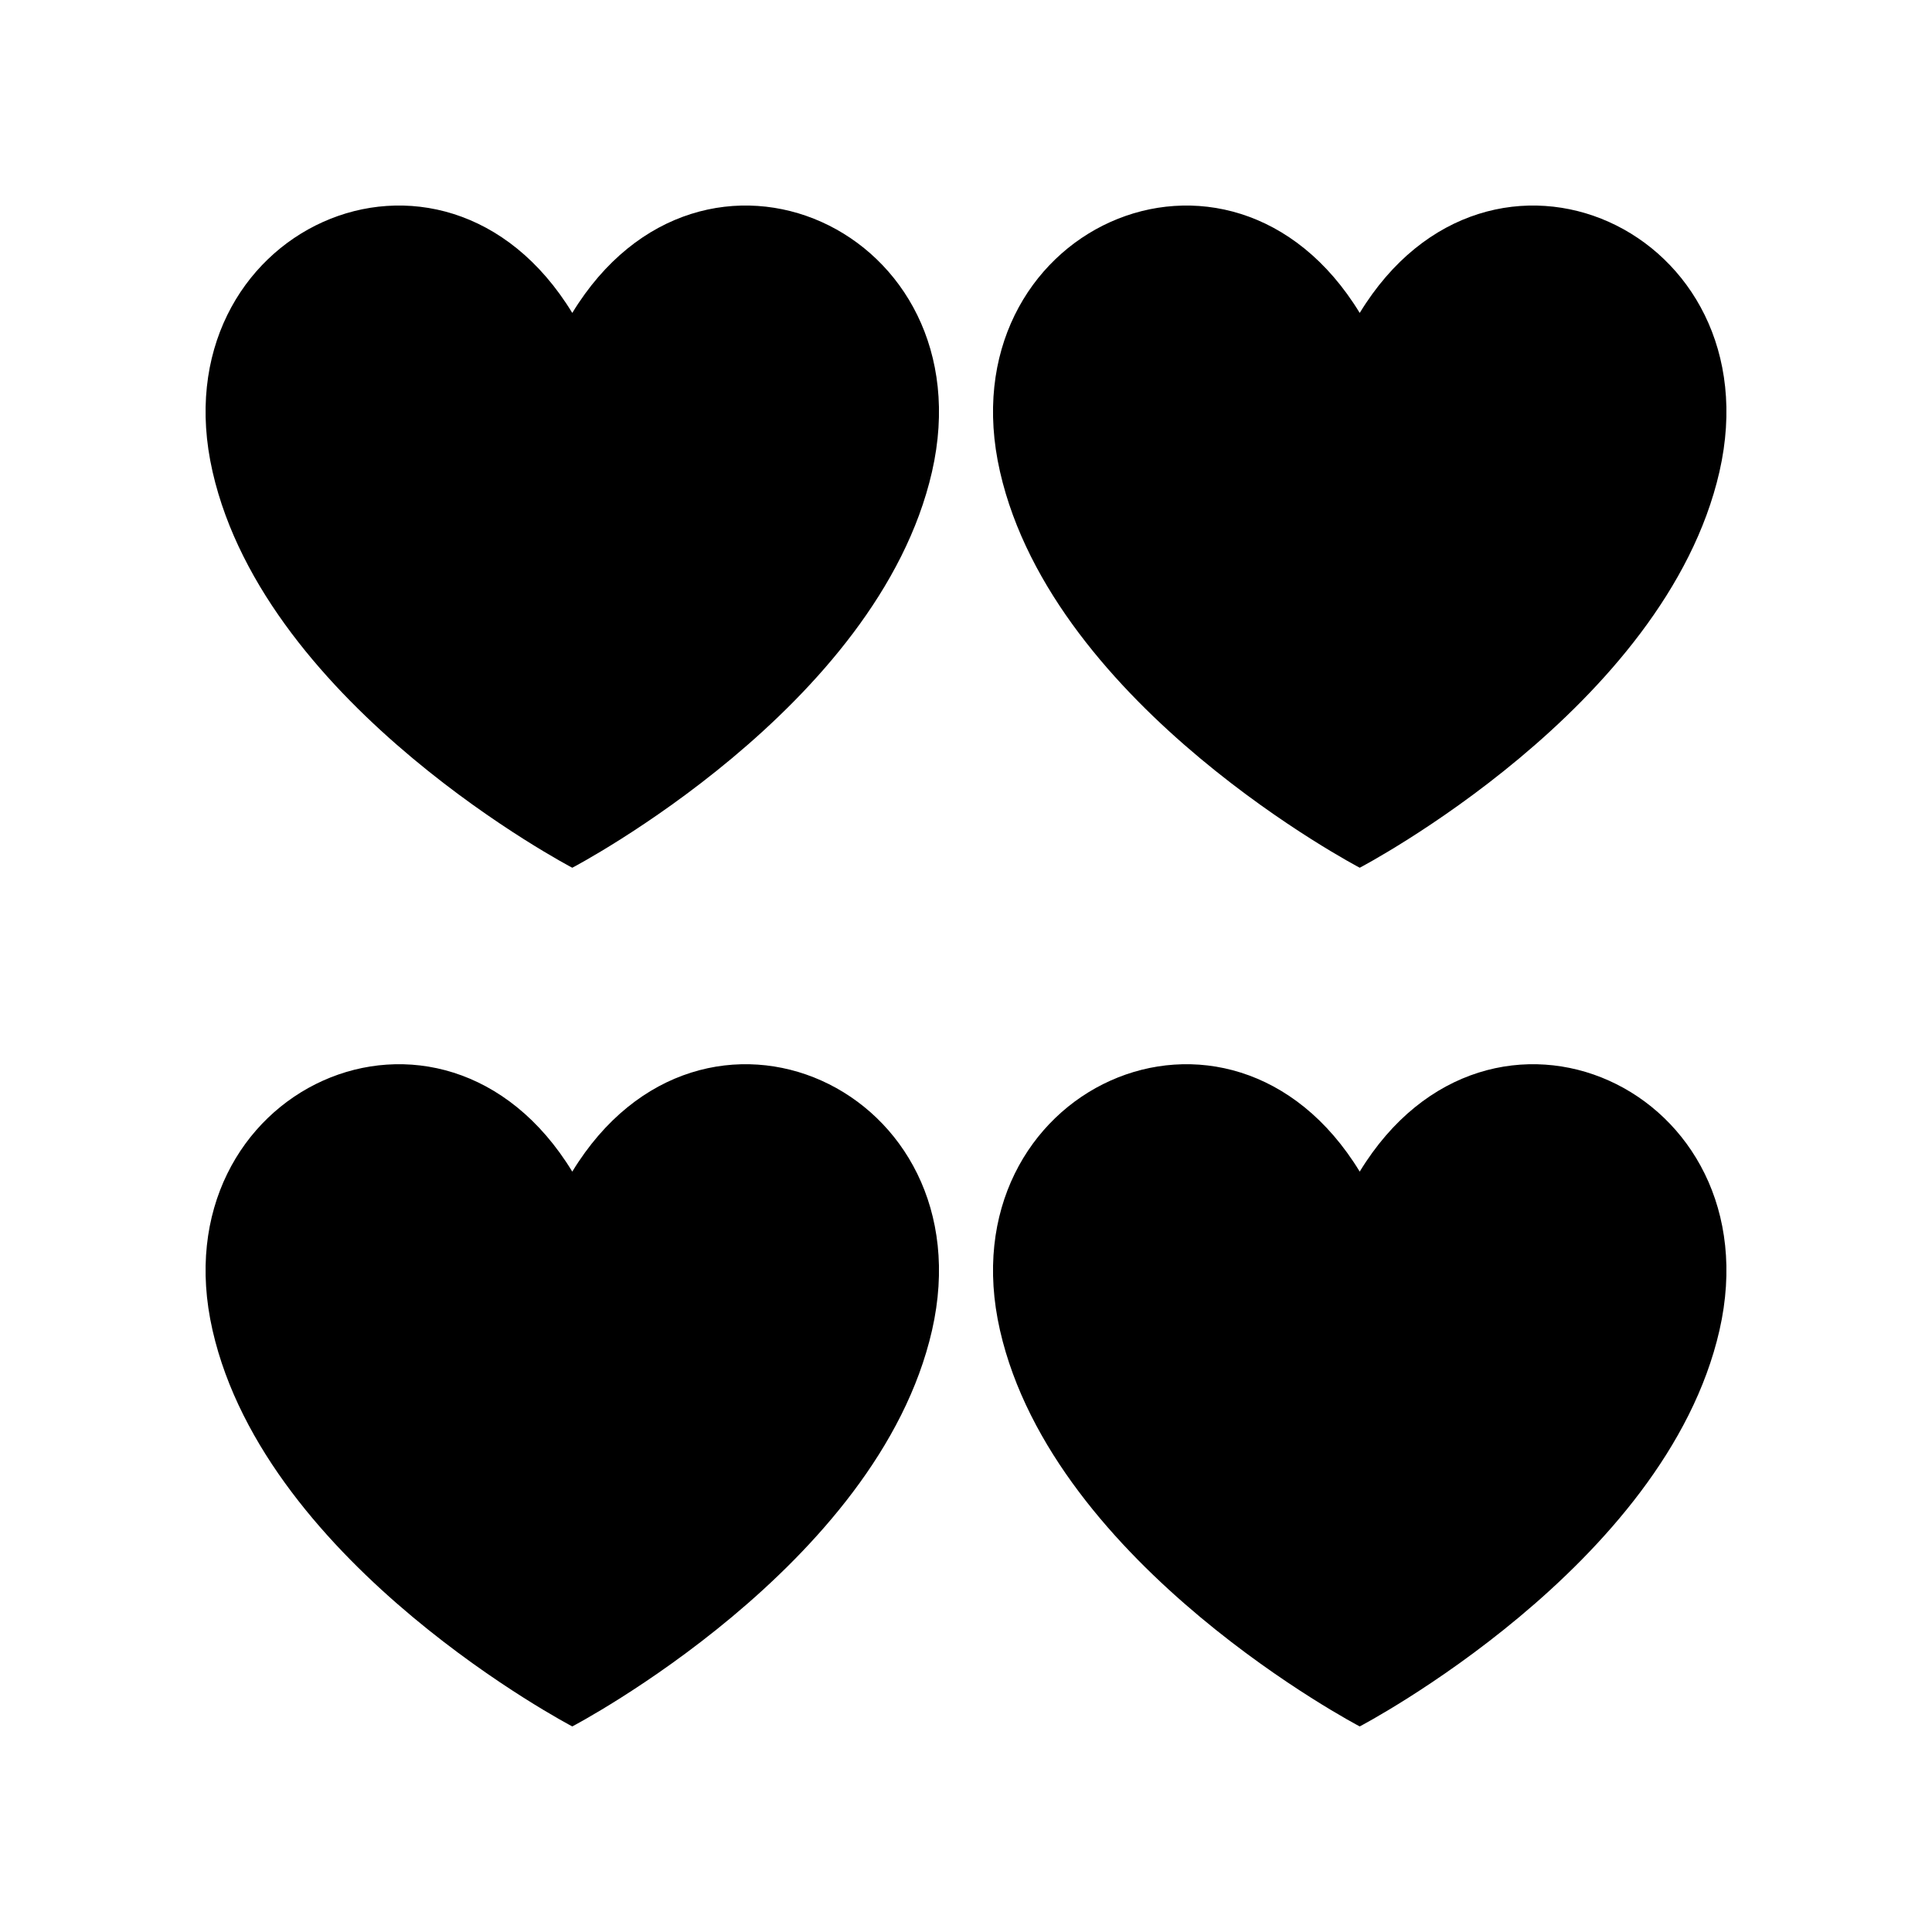
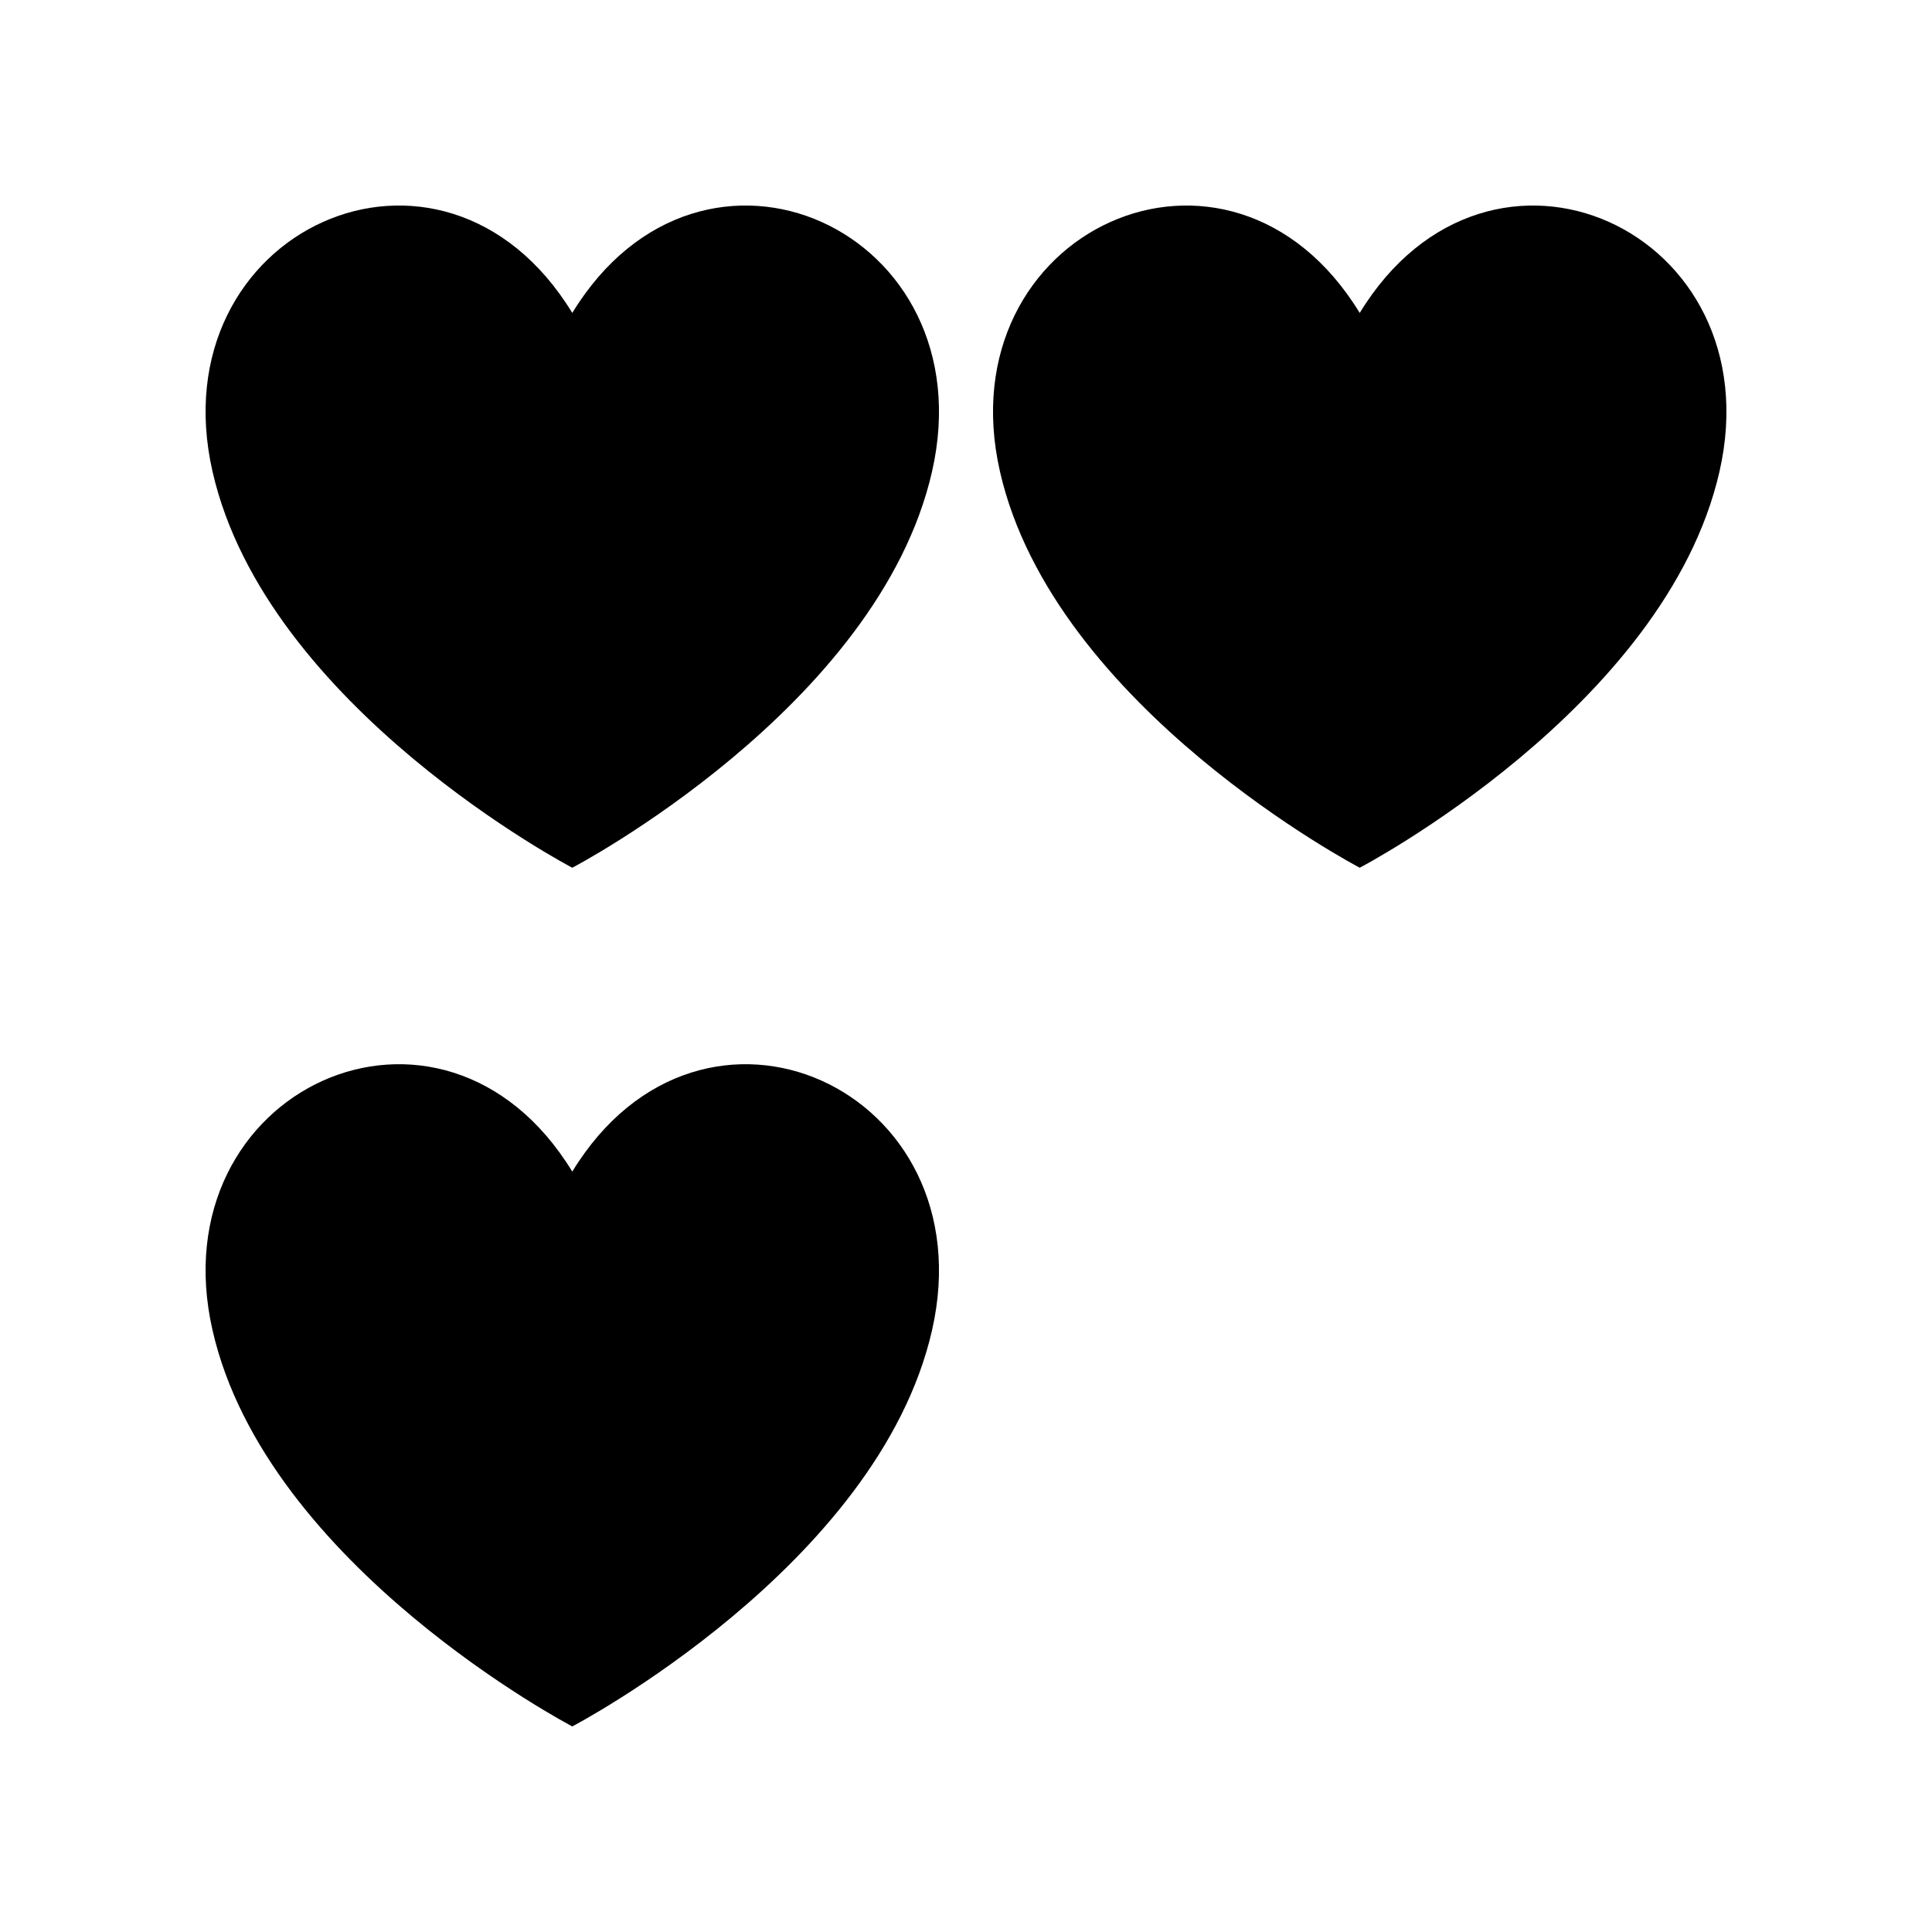
<svg xmlns="http://www.w3.org/2000/svg" fill="#000000" width="800px" height="800px" version="1.1" viewBox="144 144 512 512">
  <g>
    <path d="m295.66 373.96s81.062-42.391 95.336-104.97c14.582-63.949-60.898-98.496-95.336-42.062-34.441-56.434-109.92-21.887-95.332 42.062 14.262 62.578 95.332 104.97 95.332 104.97z" />
    <path d="m295.66 601.52s81.062-42.391 95.336-104.97c14.582-63.949-60.898-98.496-95.336-42.062-34.441-56.434-109.92-21.887-95.332 42.062 14.262 62.574 95.332 104.97 95.332 104.97z" />
    <path d="m504.34 373.96s81.062-42.391 95.336-104.97c14.582-63.945-60.898-98.496-95.336-42.059-34.441-56.434-109.92-21.887-95.332 42.062 14.262 62.574 95.332 104.96 95.332 104.96z" />
-     <path d="m504.34 601.52s81.062-42.391 95.336-104.97c14.582-63.949-60.898-98.496-95.336-42.062-34.441-56.434-109.92-21.887-95.332 42.062 14.262 62.574 95.332 104.97 95.332 104.97z" />
  </g>
</svg>